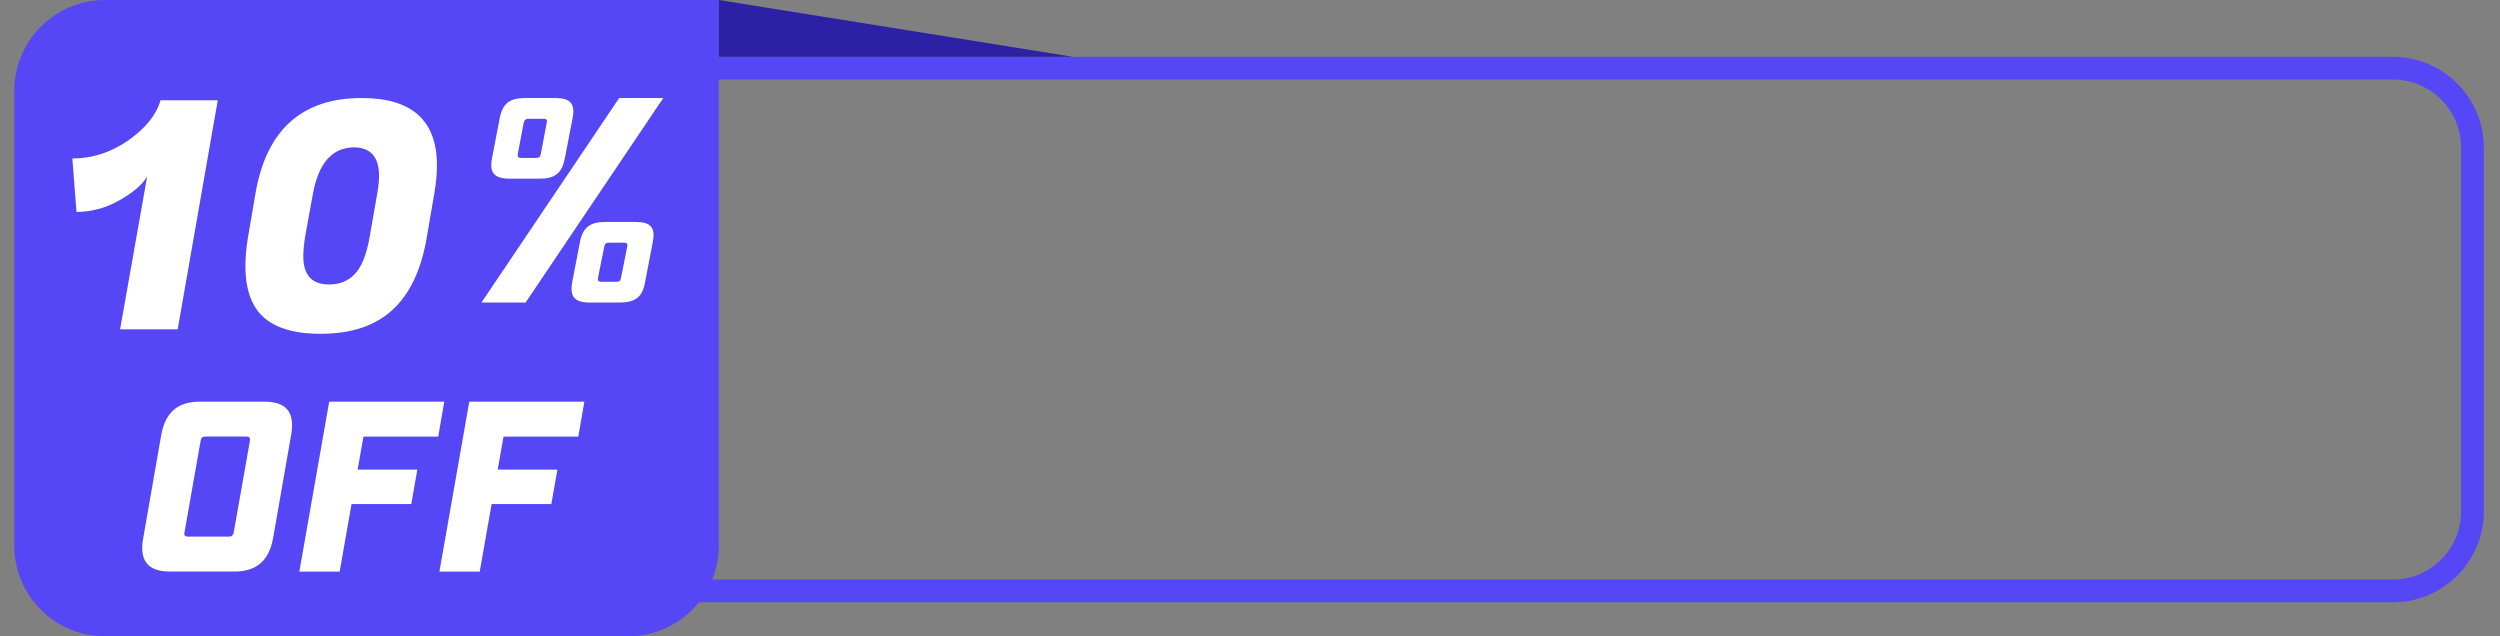
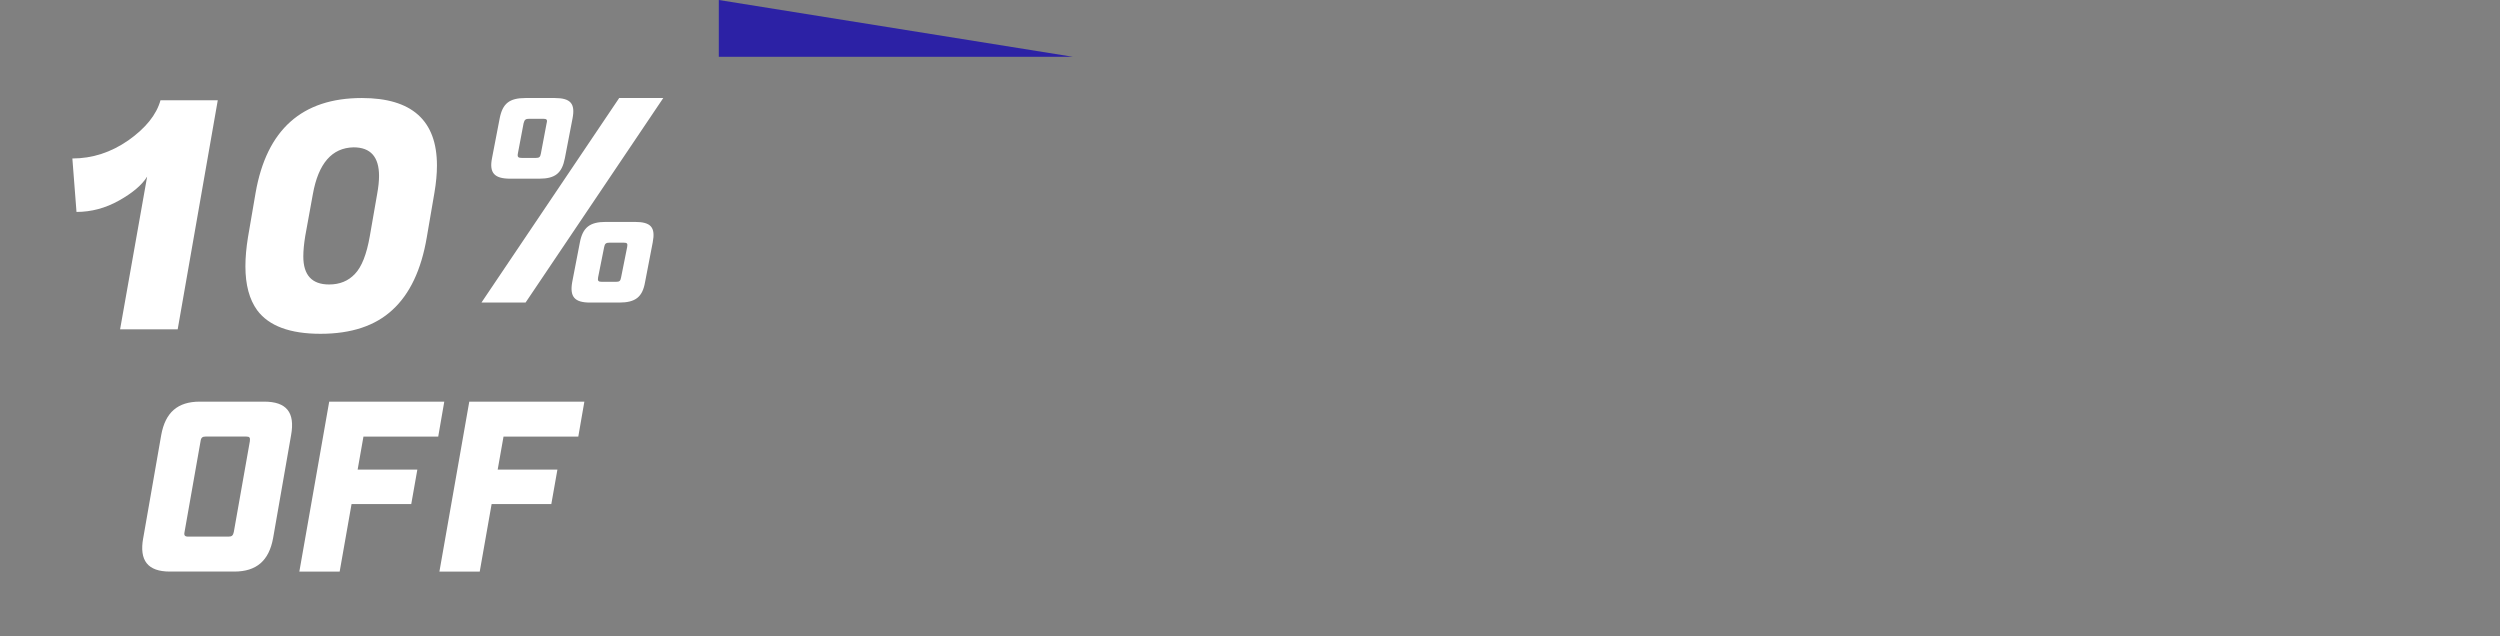
<svg xmlns="http://www.w3.org/2000/svg" width="110" height="28" viewBox="0 0 110 28" fill="none">
  <rect x="0" y="0" width="110" height="28" fill="#808080" stroke="none" />
-   <path d="M6.788 6.5C6.788 4.567 8.355 3 10.288 3H105.288C107.221 3 108.788 4.567 108.788 6.5V22.5C108.788 24.433 107.221 26 105.288 26H10.288C8.355 26 6.788 24.433 6.788 22.5V6.5Z" stroke="#5547F5" />
-   <path d="M4.627 0H31.627V24C31.627 26.209 29.837 28 27.627 28H4.627C2.418 28 0.627 26.209 0.627 24V4C0.627 1.791 2.418 0 4.627 0Z" fill="#5547F5" />
  <path d="M15.922 4.313C18.125 4.313 19.226 5.302 19.226 7.281C19.226 7.645 19.189 8.046 19.114 8.485L18.778 10.445C18.536 11.873 18.032 12.937 17.266 13.637C16.51 14.337 15.456 14.687 14.102 14.687C12.758 14.687 11.83 14.342 11.316 13.651C10.971 13.175 10.798 12.531 10.798 11.719C10.798 11.327 10.836 10.902 10.91 10.445L11.246 8.485C11.732 5.704 13.29 4.313 15.922 4.313ZM13.346 11.285C13.346 12.106 13.724 12.517 14.48 12.517C14.947 12.517 15.325 12.363 15.614 12.055C15.913 11.747 16.132 11.192 16.272 10.389L16.594 8.541C16.65 8.233 16.678 7.967 16.678 7.743C16.678 6.903 16.305 6.483 15.558 6.483C14.606 6.502 14.009 7.188 13.766 8.541L13.43 10.389C13.374 10.734 13.346 11.033 13.346 11.285Z" fill="white" />
  <path d="M7.818 14.491H5.284L6.474 7.771C6.25 8.135 5.839 8.485 5.242 8.821C4.645 9.157 4.019 9.325 3.366 9.325L3.184 6.973C4.061 6.973 4.883 6.707 5.648 6.175C6.413 5.634 6.885 5.046 7.062 4.411H9.582L7.818 14.491Z" fill="white" />
  <path d="M27.244 4.313H29.184L23.125 13.313H21.184L27.244 4.313ZM21.648 6.962L21.985 5.213C22.112 4.558 22.407 4.313 23.125 4.313H24.404C25.107 4.313 25.318 4.558 25.191 5.213L24.854 6.962C24.727 7.617 24.432 7.862 23.729 7.862H22.449C21.747 7.862 21.522 7.605 21.648 6.962ZM23.574 6.949C23.729 6.949 23.771 6.91 23.799 6.756L24.052 5.419C24.095 5.264 24.052 5.226 23.898 5.226H23.293C23.124 5.226 23.082 5.264 23.039 5.419L22.786 6.756C22.758 6.91 22.8 6.949 22.969 6.949H23.573H23.574ZM25.177 12.413L25.515 10.664C25.641 10.009 25.951 9.764 26.654 9.764H27.933C28.65 9.764 28.846 10.009 28.72 10.664L28.383 12.413C28.27 13.069 27.961 13.313 27.244 13.313H25.964C25.276 13.313 25.064 13.056 25.177 12.413ZM27.103 12.4C27.258 12.4 27.3 12.362 27.328 12.207L27.595 10.87C27.624 10.716 27.595 10.677 27.441 10.677H26.822C26.668 10.677 26.612 10.716 26.583 10.87L26.316 12.207C26.288 12.362 26.33 12.4 26.485 12.4H27.103Z" fill="white" />
  <path d="M6.302 23.675L7.093 19.146C7.274 18.142 7.82 17.672 8.792 17.672H11.622C12.605 17.672 12.99 18.142 12.808 19.146L12.017 23.675C11.836 24.668 11.29 25.149 10.307 25.149H7.476C6.504 25.149 6.12 24.668 6.301 23.675H6.302ZM10.063 23.611C10.203 23.611 10.256 23.558 10.288 23.407L10.994 19.412C11.014 19.252 10.982 19.208 10.833 19.208H9.05C8.91 19.208 8.846 19.252 8.825 19.412L8.12 23.407C8.087 23.556 8.131 23.611 8.28 23.611H10.063Z" fill="white" />
  <path d="M14.485 17.672H19.548L19.282 19.21H15.992L15.736 20.663H18.363L18.095 22.18H15.468L14.945 25.151H13.171L14.485 17.674V17.672Z" fill="white" />
  <path d="M20.649 17.672H25.712L25.445 19.21H22.155L21.898 20.663H24.526L24.258 22.18H21.631L21.108 25.151H19.334L20.648 17.674L20.649 17.672Z" fill="white" />
  <path d="M47.212 2.5L31.627 0V2.5H47.212Z" fill="#2C21A5" />
</svg>